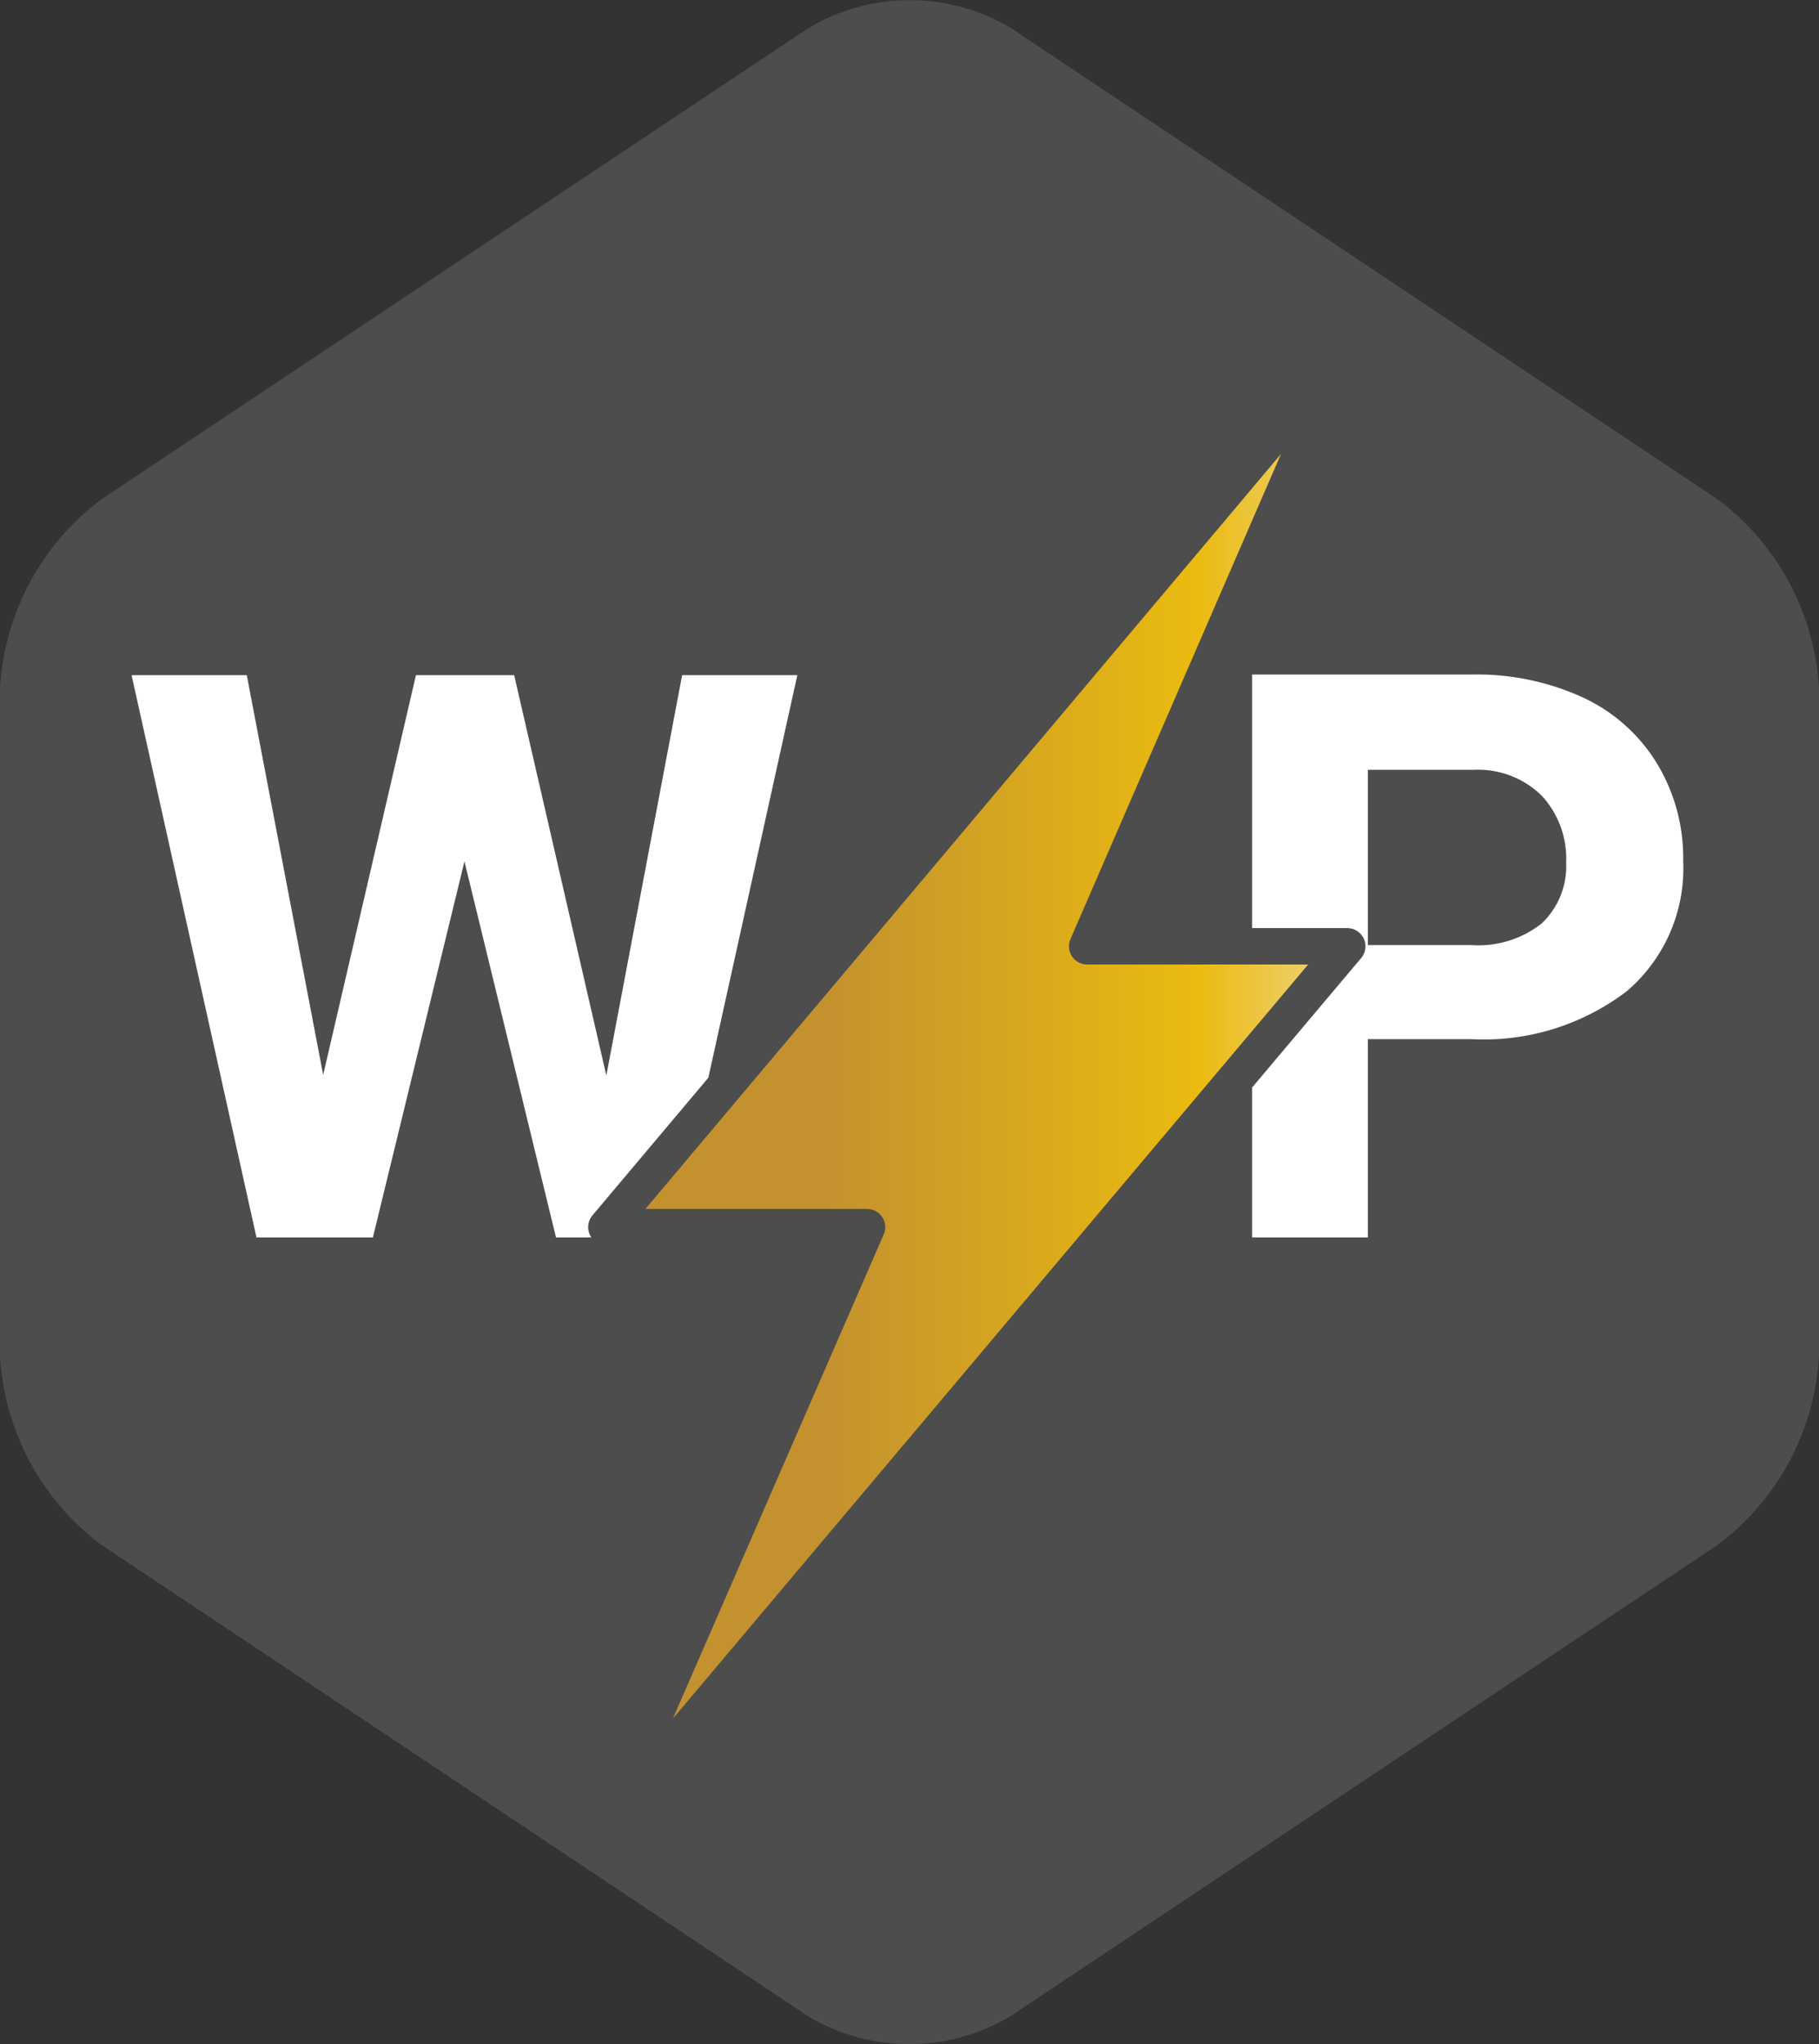
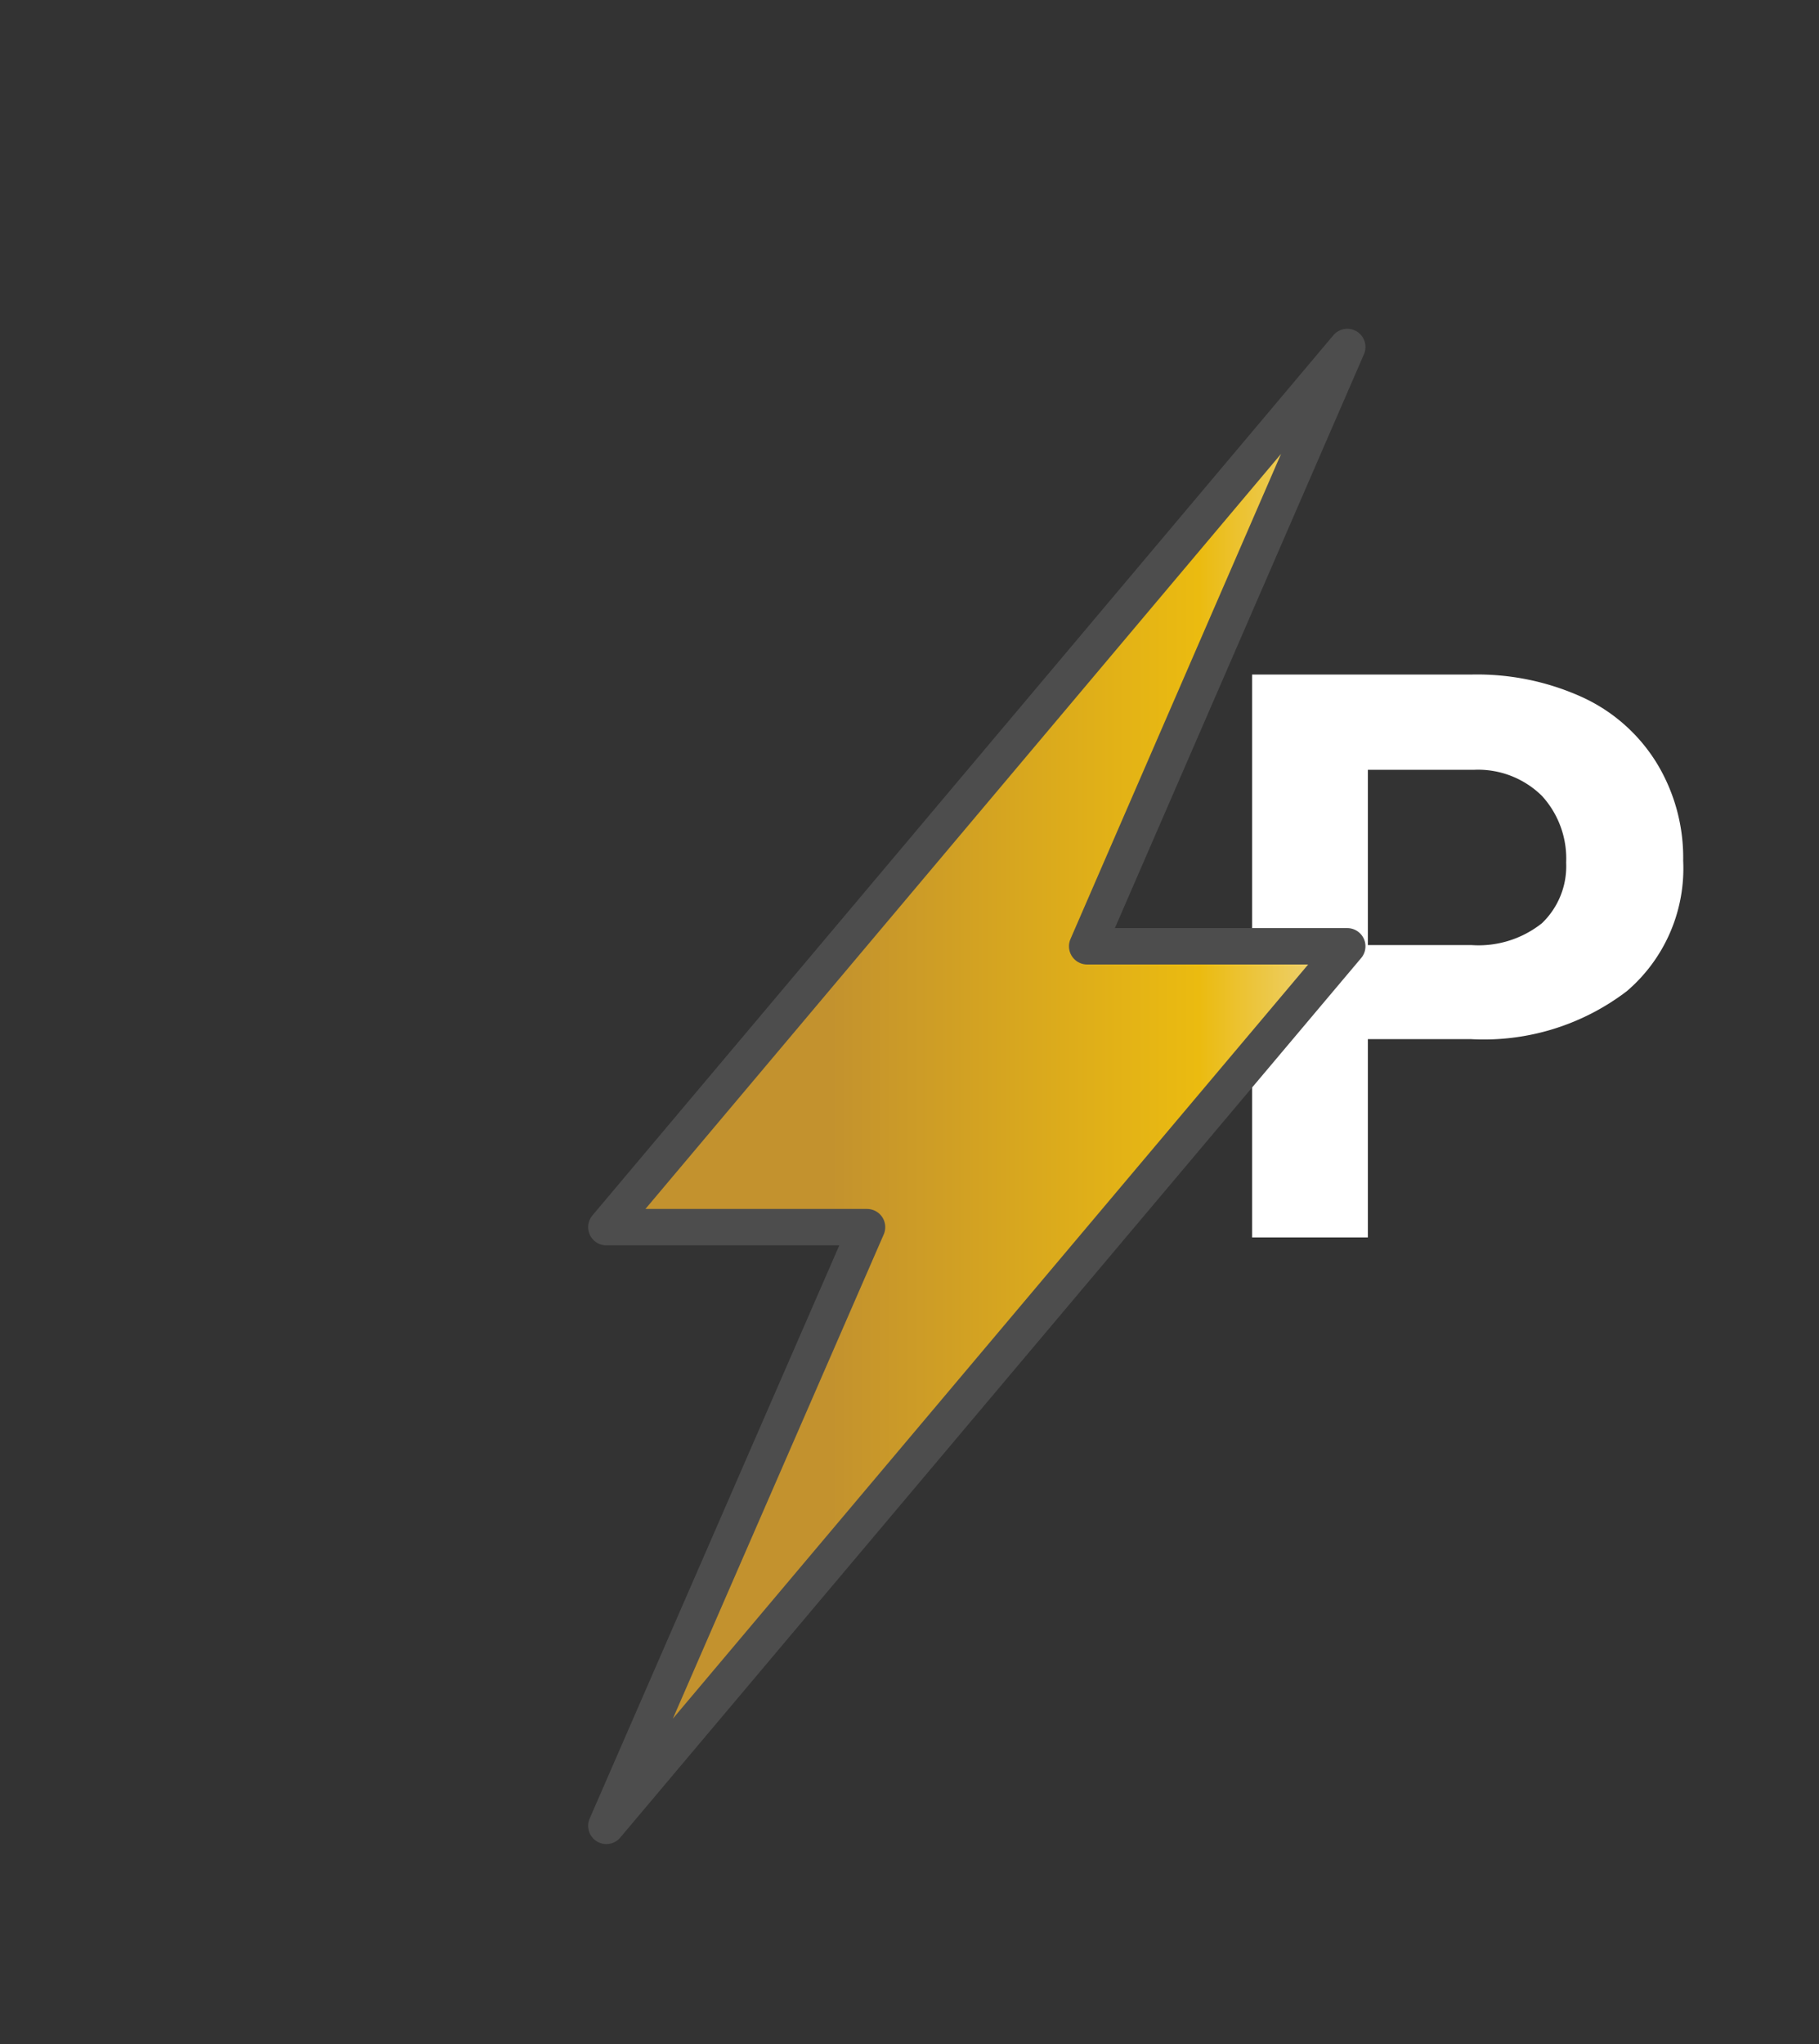
<svg xmlns="http://www.w3.org/2000/svg" viewBox="0 0 30 33.7">
  <rect x="0" y="0" width="30" height="33.7" fill="#333333" stroke="none" />
  <defs>
    <style>.cls-1{fill:#4d4d4d;}.cls-2{fill:#fff;}.cls-3{stroke:#4d4d4d;stroke-linejoin:round;stroke-width:0.6px;fill:url(#linear-gradient);}</style>
    <linearGradient id="linear-gradient" x1="10.03" y1="17.91" x2="22.22" y2="17.91" gradientTransform="matrix(1, 0, 0, 1, 0, 0)" gradientUnits="userSpaceOnUse">
      <stop offset="0.3" stop-color="#c3922e" />
      <stop offset="0.8" stop-color="#ebbb10" />
      <stop offset="1" stop-color="#eed688" />
    </linearGradient>
  </defs>
  <title>AuthorBadge-WPHeroSml</title>
  <g id="Layer_2" data-name="Layer 2">
    <g id="Large">
-       <path class="cls-1" d="M30,22.35a4.19,4.19,0,0,1-1.66,3.11L16.66,33.24a3.26,3.26,0,0,1-3.33,0L1.66,25.46A4.19,4.19,0,0,1,0,22.35v-11A4.19,4.19,0,0,1,1.66,8.24L13.34.46a3.26,3.26,0,0,1,3.33,0L28.34,8.24A4.19,4.19,0,0,1,30,11.35Z" />
      <path class="cls-2" d="M22.56,17.13V20.4H20.65V11.12h3.62a4.19,4.19,0,0,1,1.84.38,2.82,2.82,0,0,1,1.22,1.09,3,3,0,0,1,.43,1.6,2.66,2.66,0,0,1-.93,2.15,3.89,3.89,0,0,1-2.58.79Zm0-1.55h1.71a1.68,1.68,0,0,0,1.16-.36,1.3,1.3,0,0,0,.4-1,1.53,1.53,0,0,0-.4-1.1,1.5,1.5,0,0,0-1.11-.43H22.56Z" />
-       <path class="cls-2" d="M10,17.73l1.25-6.6h1.9L11.1,20.4H9.17L7.66,14.2,6.15,20.4H4.23L2.17,11.13h1.9l1.26,6.59,1.53-6.59H8.48Z" />
      <path class="cls-3" d="M17.93,15.6h4.29L10,30.1l4.3-9.87H10L22.22,5.72Z" />
    </g>
  </g>
</svg>